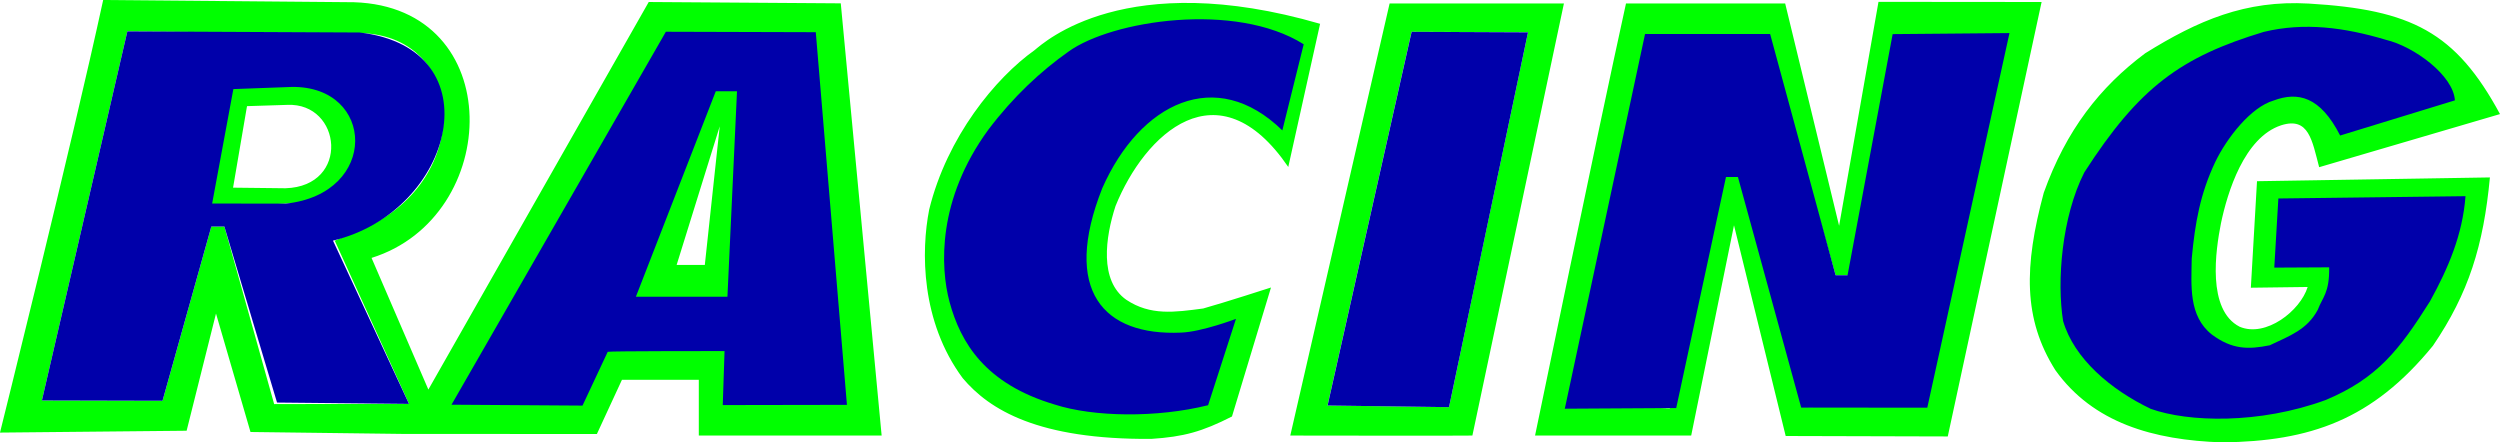
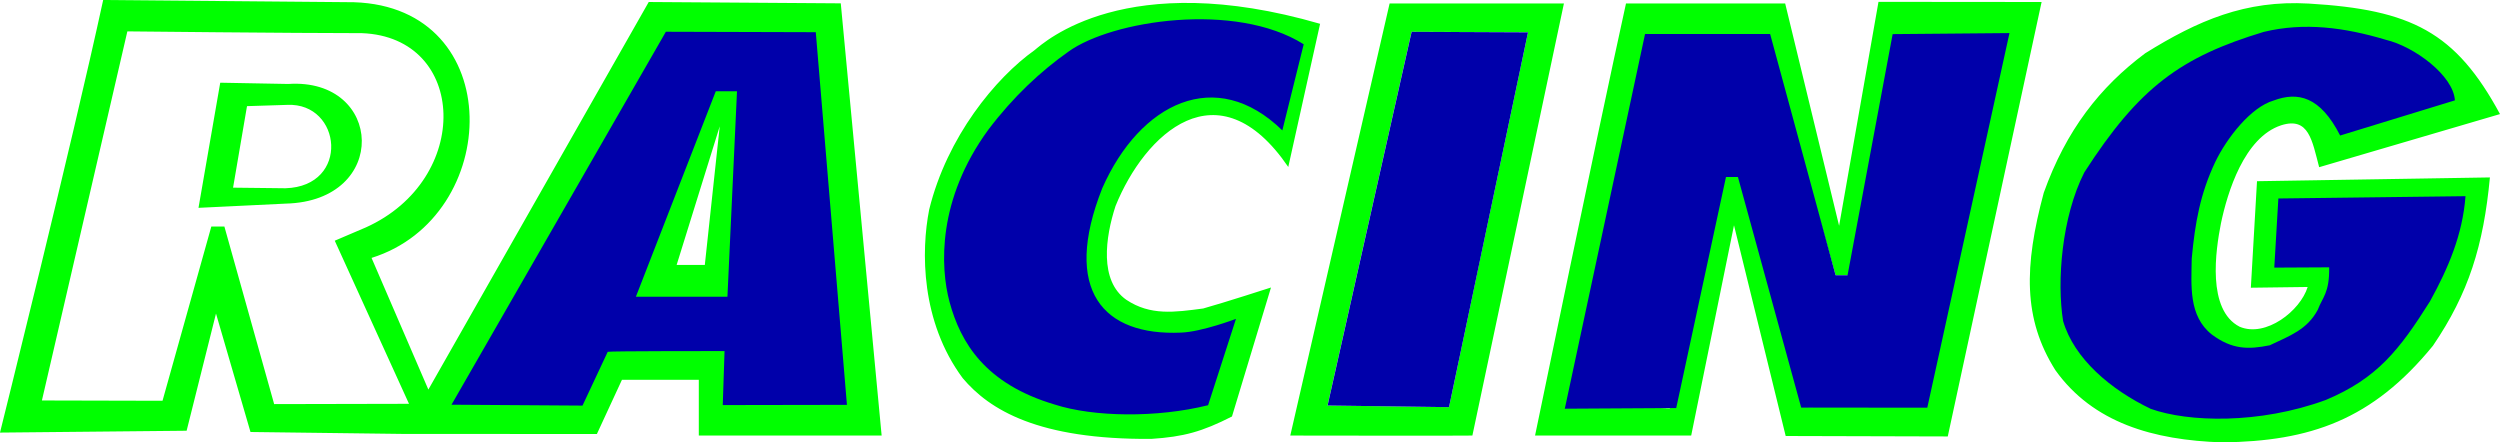
<svg xmlns="http://www.w3.org/2000/svg" enable-background="new 0 0 3370.4 596.3" viewBox="0 0 3370.4 596.3">
  <path d="m1297.8 509.7c-56.5-76.4-56.1-171.2-45.1-227.2 24.1-98.1 89.5-177.5 142.1-214.9 12.9-10.5 123-111.6 384.9-35.5l-42.9 193c-94.5-138.5-193.6-44.7-232.9 52.7-13.7 42.1-22.1 100.7 14.6 126.4 32.5 21.6 65 16.8 103.6 11.7 28.1-7.8 91.4-28.3 91.4-28.3l-52.6 173.9c-40.5 20.6-65 27.3-108.7 30.2-152.4 1.1-218.2-39-254.4-82zm316 31.1 27.1-89.1c-120.3 22.8-172.3-10.3-182.1-52.6-2.1-78.2-8.5-157.8 46.5-214.3 39.4-38.7 78.1-63.2 131.1-63.9l80.3 10.6 17.4-80.2s-124.9-9.5-172.9-4.8c-121.1 18.6-216.8 128.2-262.4 221.7-14.8 57.9-30.5 130.4 19.8 207.3 45.8 40.1 105.7 59.2 158.1 72 46.4 2 94.7-2.6 137.1-6.7zm1157.2-41.7c-43.7-69.2-42.3-140.1-15.7-239.2 30.2-84.4 75.8-142.6 136.8-188.1 71.1-44.2 135.1-71.9 220.4-67 138.2 8.2 198 38.2 257.9 149l-243.8 71.6c-9.5-35.7-13.8-68.4-51.2-56.5-49.8 16.3-72.5 90.4-81.2 132.2-7.2 36.4-19.1 116.7 25.2 139.4 35.3 14.9 81.8-21.4 91.7-53.6l-76.6 1 8.3-143.6 314-5.1c-8.7 92-28.6 156.1-76.8 226.9-81.6 100-165.4 128.9-284.1 130.3-93-3-174.1-26.3-224.9-97.3zm439-21.8c65.8-82.4 76.4-94.4 88.9-185.8l-215.1.2 4.2 51.9 64.1 2.2c11.4 97-77.5 137.9-158.7 138.5-66.1-25.8-59.5-74.7-59.8-137.4.9-81.3 24.2-132.5 67.1-196.4 48-27.3 74.2-33.3 125.2-30.8 11.2 10.3 29.6 27.6 37.7 40.3l130.8-34.2c-31.5-60.5-58.9-59.6-114.1-76.1-65.6-.6-108.8-6.9-169.2 11.5-78 24.7-116.2 58.4-158.8 122.7-45.9 67.5-63.1 116.2-64.5 192.7-1.2 55.1 8.8 82.3 42.4 119.3 51.8 48.7 93.9 51.6 156.9 62.9 78.6 19.8 192.6-58.1 222.9-81.5zm-3070.9-477.3 338 3c207.9 6.5 200.1 289.6 23.8 344.7l76.6 177.5 297.1-522.5 258.9 1.8 55.1 582.7h-246.5v-75.2h-103.6l-33.8 73.1-261.1-.1-205.9-2.6-46.5-159.7-39.6 158-251.6 2.5s96.8-388.2 139.1-583.2zm412.3 544.4-100.1-219.9 41.9-17.9c143.7-64.7 137.1-256.4-5.2-261.9-93 0-316.3-2.4-316.3-2.4l-115.2 497.6 162.6.4 65.8-234.9h17.6l67.1 239.4zm-283.8-264.2 29.3-168.7 91.7 1.7c128.5-8.6 137 157.8-3.2 161.3zm119.7-138.8-54.3 1.7-18.8 109.9 70.6.8c87.7-2.6 76-115.7 2.5-112.4zm387.2 389.1 43.5-72.2 183.1-13.5 1 69.2 123.5.2-55.9-459.3-160.4 5.9-249.4 466.1zm187.8-425.4 39.6.4-13.3 306.9-141.1-.6zm8 65.2-58.1 186.9h38zm903.1-165.6h235l-123.4 582.5c-1.6.4-245.5 0-245.5 0zm186.6 38.8-157-.6-113.3 503.8 163.8 2.2c0-.1 69-328.6 106.5-505.4zm132.1-38.8h214.6l72.7 299.7 53.1-301.9 219.9.2-126.5 585.7-218.5-.6-69.7-284.1-57.7 283.5h-210.5c.1 0 82.7-401.2 122.6-582.5zm502.7 49.8-143.1-1.6-50.3 318.3c.6-.2-26.7 0-26.7 0l-86.4-304.9-168.1-12.1-98.9 490.8 129.7 5.6 66.5-318.9 32.3.6 88.2 316.5 147.7-.9z" fill="#0f0" />
  <g fill="#00a">
    <path d="m1789.8 546.7 113.3-503.8 156.9.7-106.5 505.3zm638.5 2.8-85.3-310.9h-16.1l-67.1 311.5-150.2.9 108.2-505.2h168.6l88.3 325.3h16.1l60.8-325.1 157.5-1.4-110.8 505zm471.3 1.7c-54-25.8-103.4-67.7-118.2-118.4-8.6-53.6-1.9-140.4 28.6-200.4 74.1-115.1 130.2-155.6 241.9-189.4 54.5-13.1 108.3-6.2 164.4 10.6 38.9 9.2 91.4 48.5 93.3 81.7l-154.7 47.4c-27-53-57.1-59.3-89.7-47.2-30.7 9-63 50.3-78.7 82.9-20.2 42.7-27.2 81.7-31.7 130.1-.5 36.2-4.6 77.5 27.1 102.5 27.5 20.4 49.2 20.3 78.1 14.5 26.9-12.8 50.5-21 64.8-48 6.3-16.9 15.8-22.3 15.3-57.1l-74 .4 5.5-93.2 252.3-3.1c-3.9 51.8-23.2 96.9-47.8 141.6-41.5 66-71.5 104.2-140.5 133.1-89.8 33-185.8 30-236 12zm-1477.6-5.8c-93.8-27.8-126.9-83.4-141.8-138.1-12.8-47.5-16.5-138.4 52.2-232.4 33.9-44.8 70.7-78.9 108.2-105.4 58.1-42 225-67.8 317-9.8l-28.8 116.1c-89.5-87.5-192-37.1-242.8 78-54.5 137.9 1.5 199.3 106.3 194.6 27.4-.9 74-18.5 74-18.5l-37.6 116.4c-69.1 17.2-154.4 16-206.7-.9zm-445.2-72.1s-156.3-.1-157.5 1l-34 72.5-176.6-1.2 289-502.8 202.1.6 42 502.4-167.4.3zm16.8-350.3h-28.6l-107.7 277h123.4z" />
-     <path d="m302.5 305.4h-17.6l-65.8 234.9-162.6-.4 115.2-497.6 313 1.5c183.3 21 128.2 241.3-35.8 280.6l102.5 220.1-177.9-1.8zm82.9-30.9c126-13.4 120.5-158.8 8.1-157.3l-78.9 2.9-28.6 154.3z" />
  </g>
</svg>